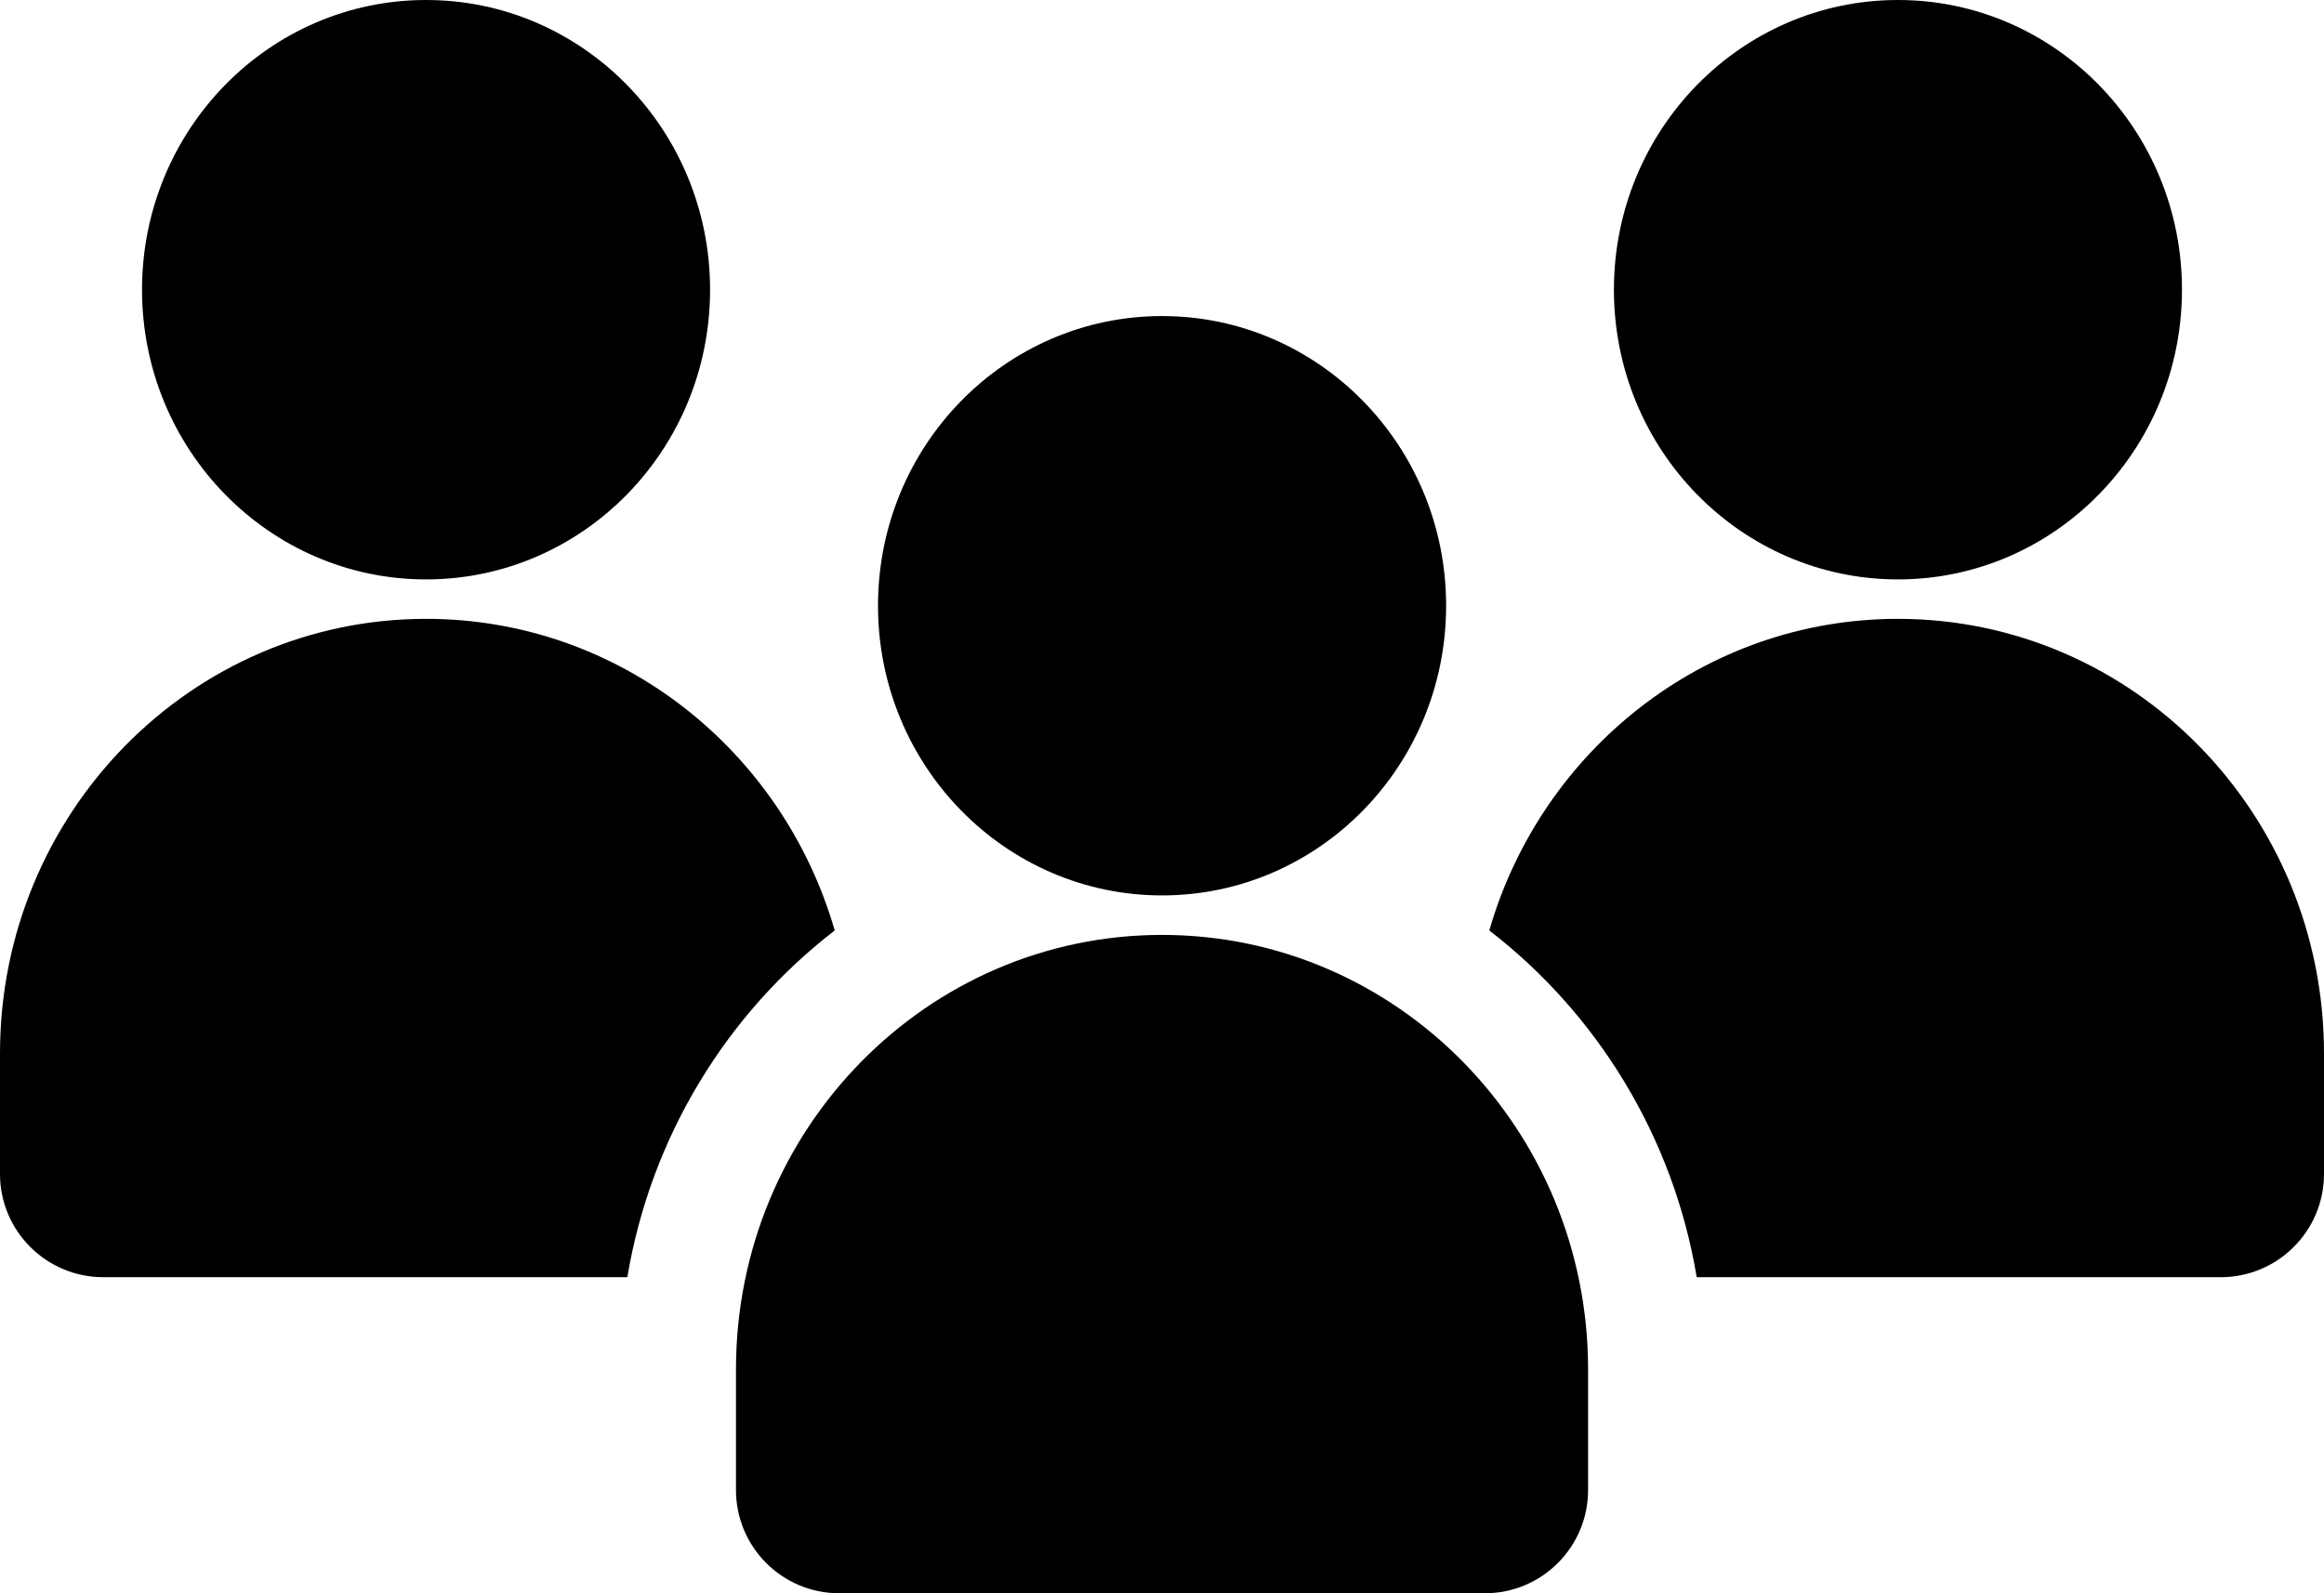
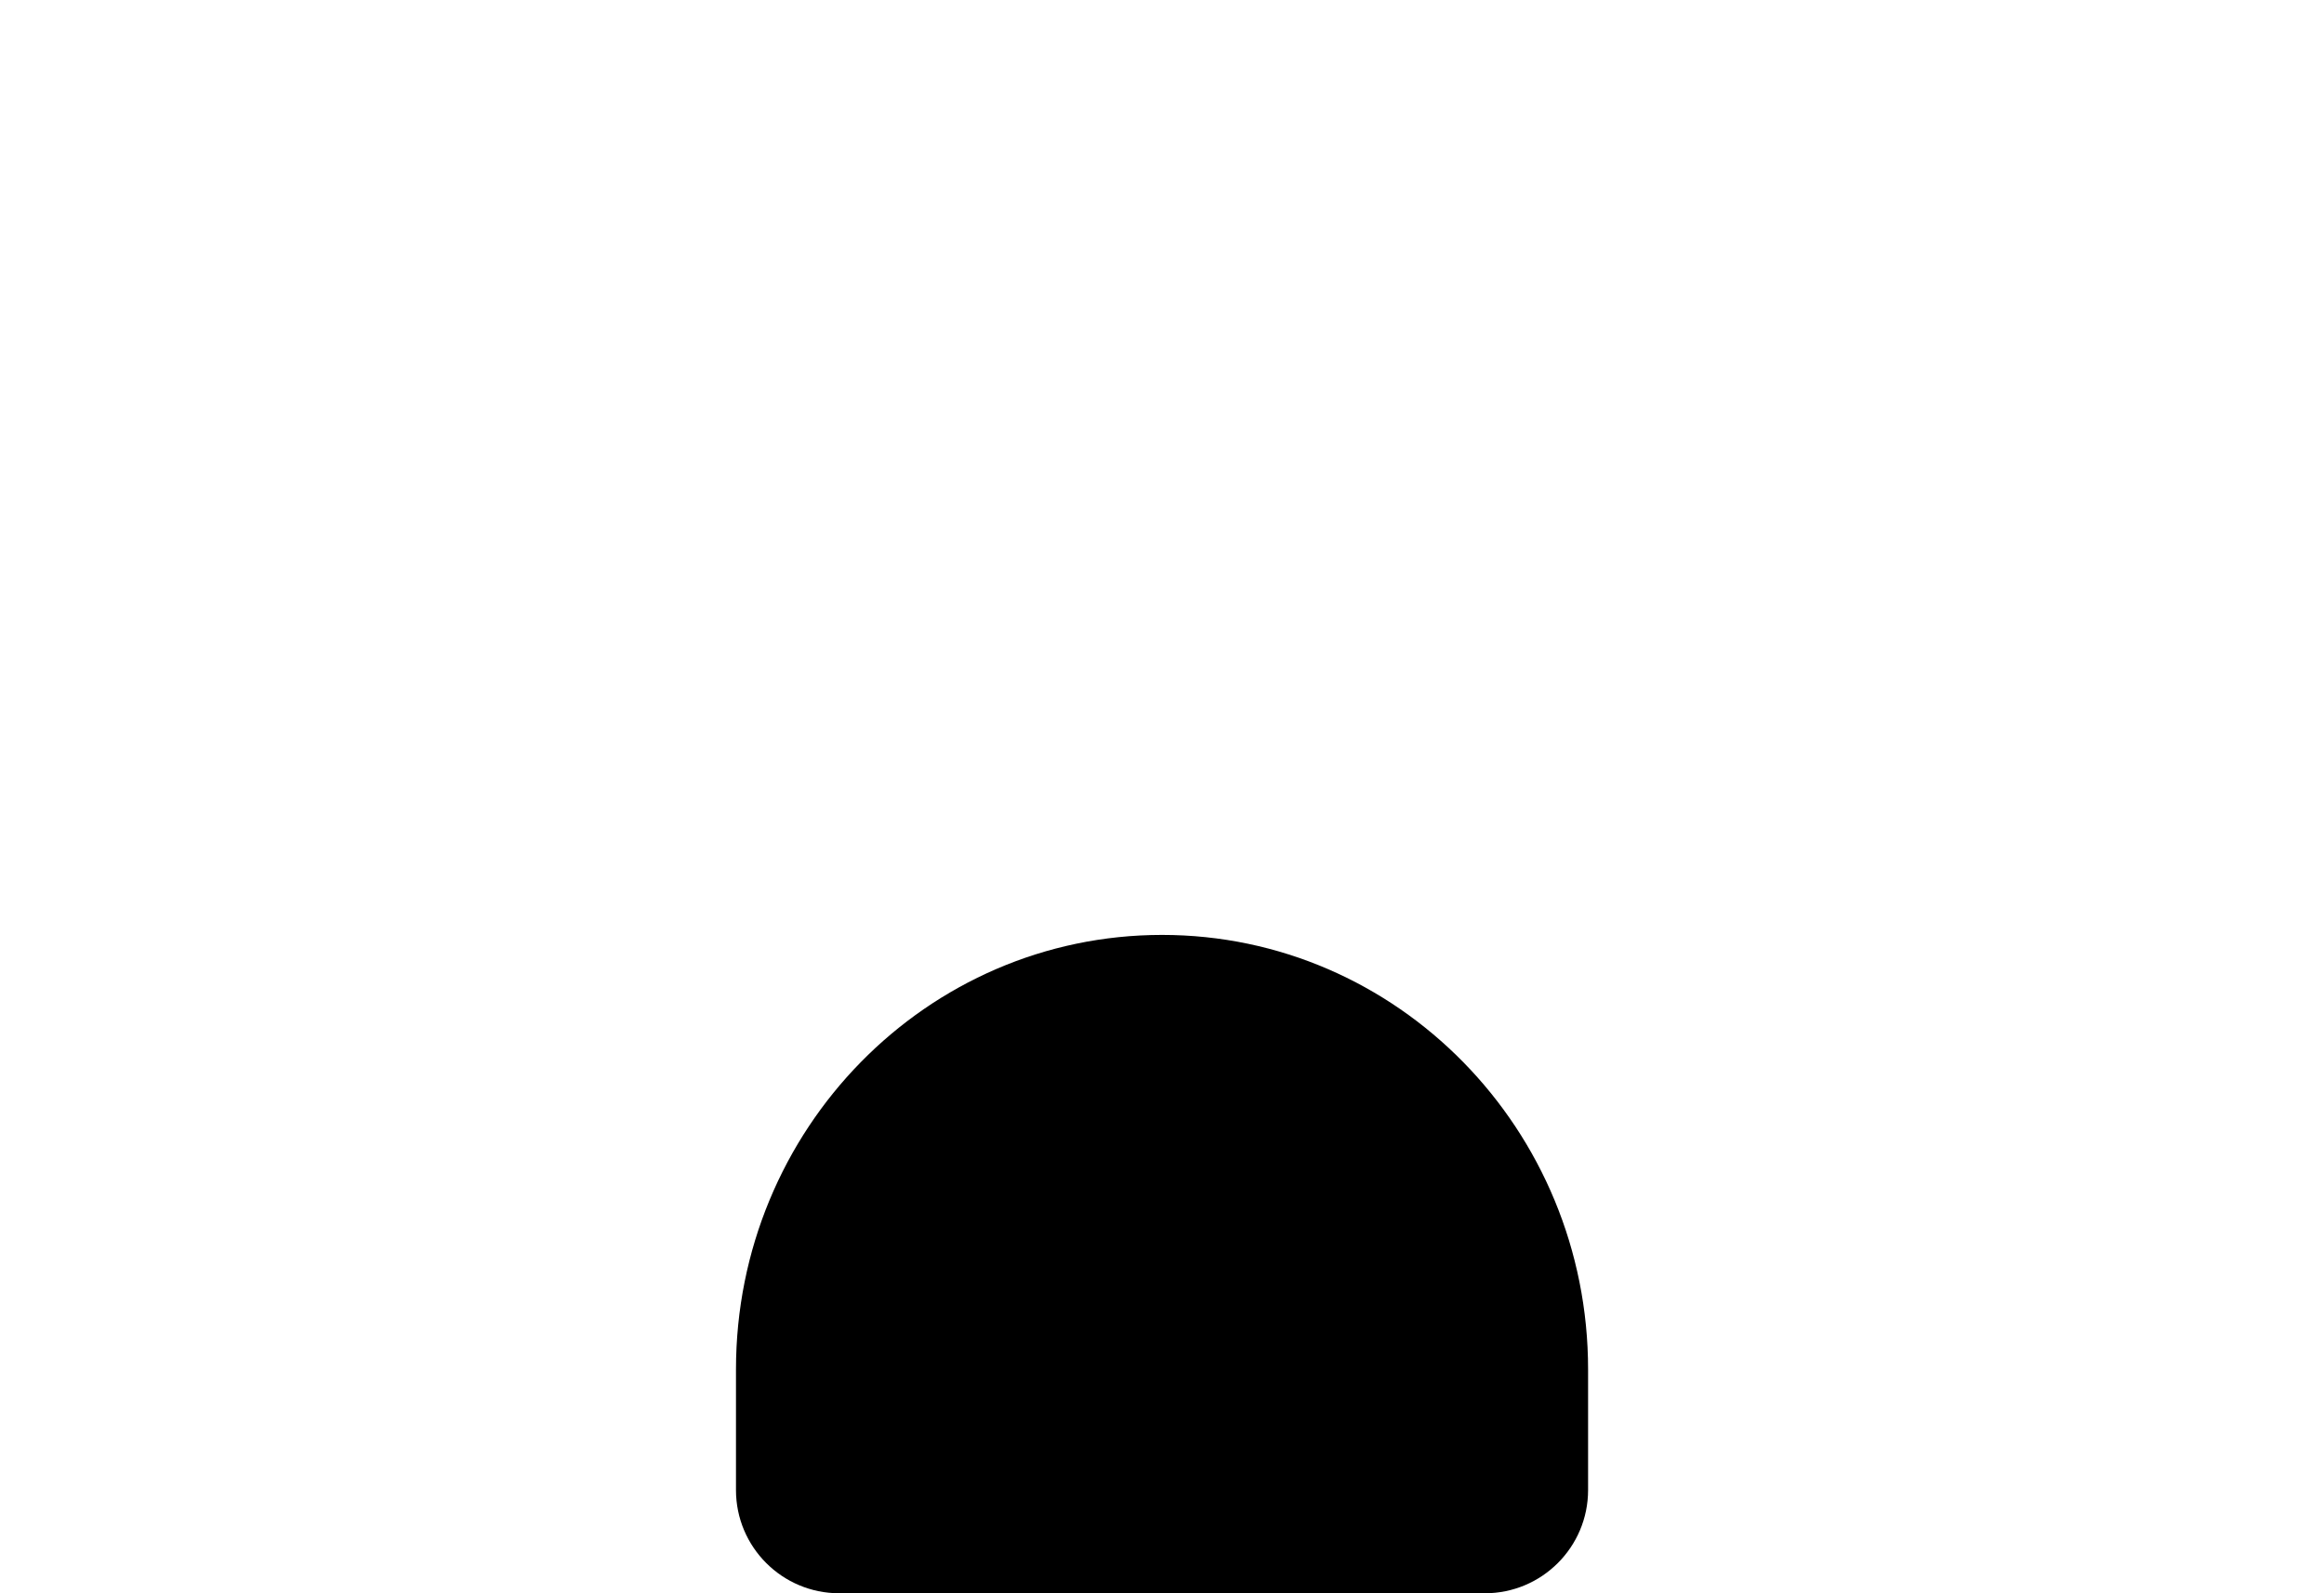
<svg xmlns="http://www.w3.org/2000/svg" width="35" height="24" viewBox="0 0 35 24" fill="none">
-   <path d="M6.417 9.322C9.33 9.322 11.788 11.303 12.571 14.016C10.947 15.268 9.801 17.122 9.448 19.239H1.556C0.697 19.239 0 18.543 0 17.684V15.868C0 12.253 2.873 9.322 6.417 9.322ZM28.583 9.322C32.127 9.322 35 12.253 35 15.868V17.684C35 18.543 34.303 19.239 33.444 19.239H25.553C25.2 17.122 24.054 15.268 22.429 14.016C23.212 11.303 25.67 9.322 28.583 9.322ZM6.417 0C8.779 0 10.694 1.954 10.694 4.364C10.694 6.774 8.779 8.727 6.417 8.728C4.055 8.728 2.139 6.774 2.139 4.364C2.139 1.954 4.054 0 6.417 0ZM28.583 0C30.946 0 32.861 1.954 32.861 4.364C32.861 6.774 30.945 8.728 28.583 8.728C26.221 8.727 24.306 6.774 24.306 4.364C24.306 1.954 26.221 0 28.583 0Z" fill="black" />
-   <path d="M21.779 9.124C21.779 11.534 19.863 13.488 17.501 13.488C15.138 13.488 13.223 11.534 13.223 9.124C13.223 6.714 15.138 4.761 17.501 4.761C19.863 4.761 21.779 6.714 21.779 9.124Z" fill="black" />
  <path d="M11.084 20.628C11.084 17.013 13.957 14.083 17.501 14.083C21.044 14.083 23.917 17.013 23.917 20.628V22.445C23.917 23.304 23.221 24 22.362 24H12.639C11.78 24 11.084 23.304 11.084 22.445V20.628Z" fill="black" />
</svg>